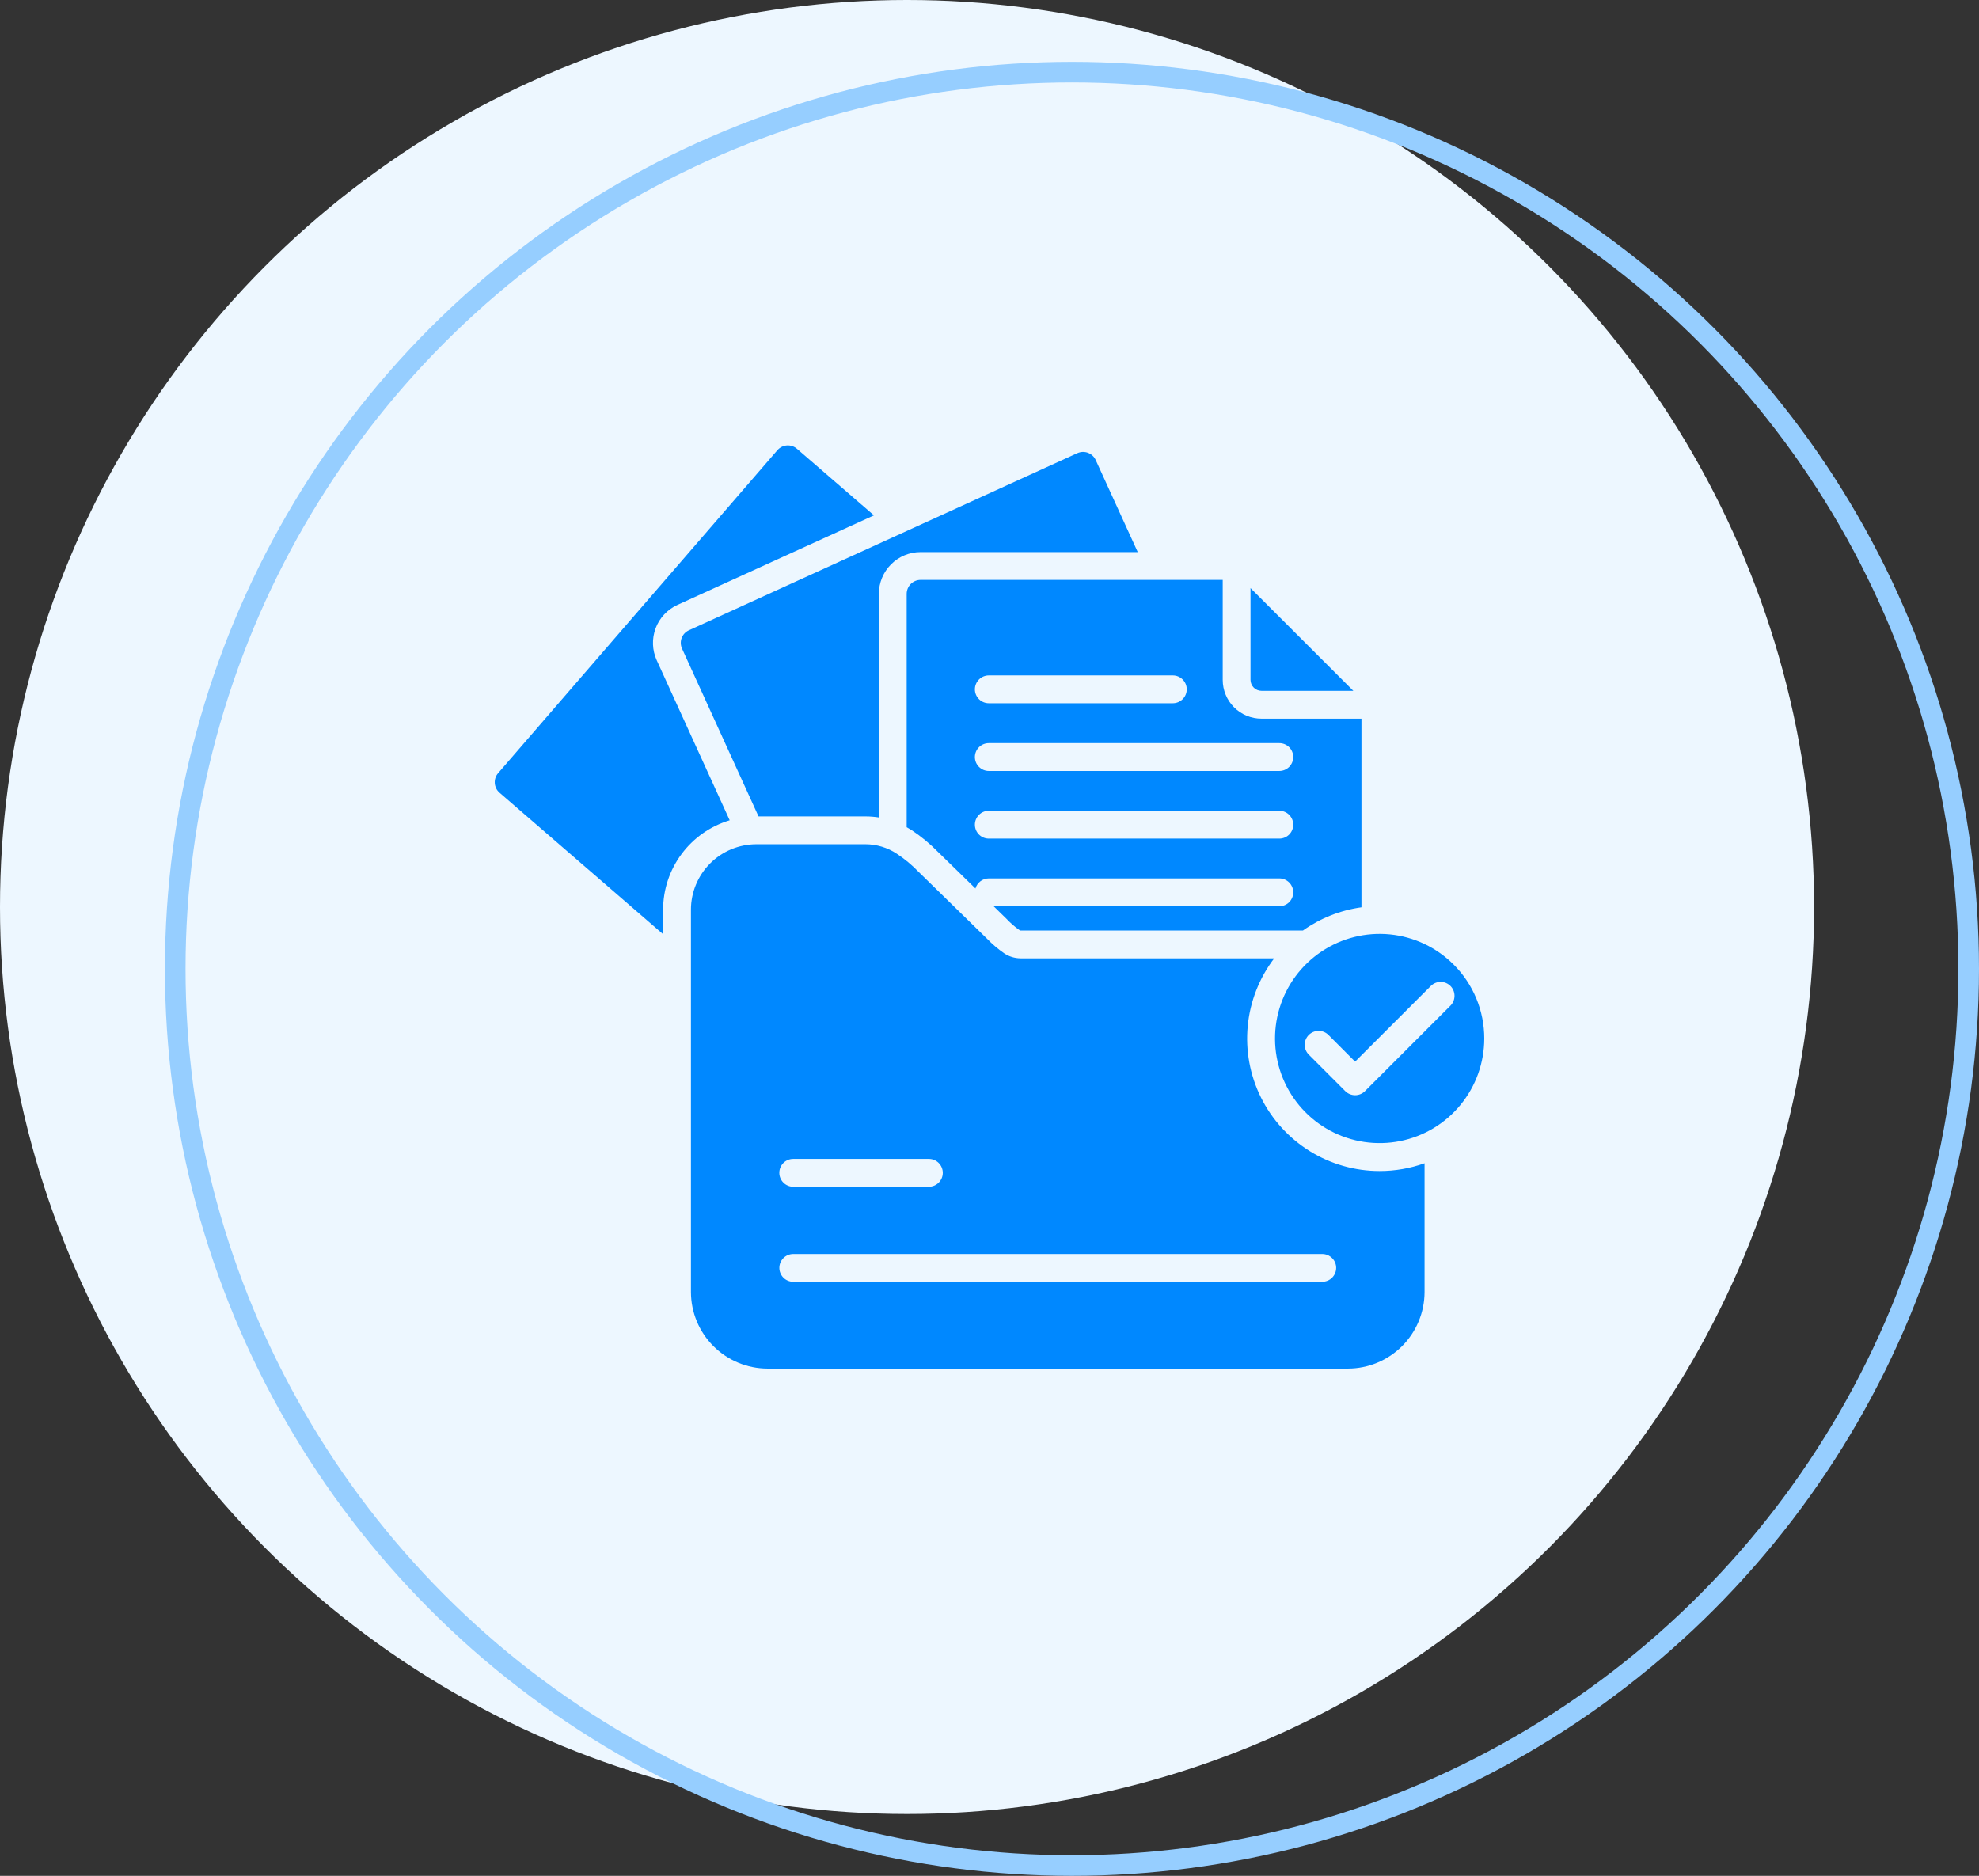
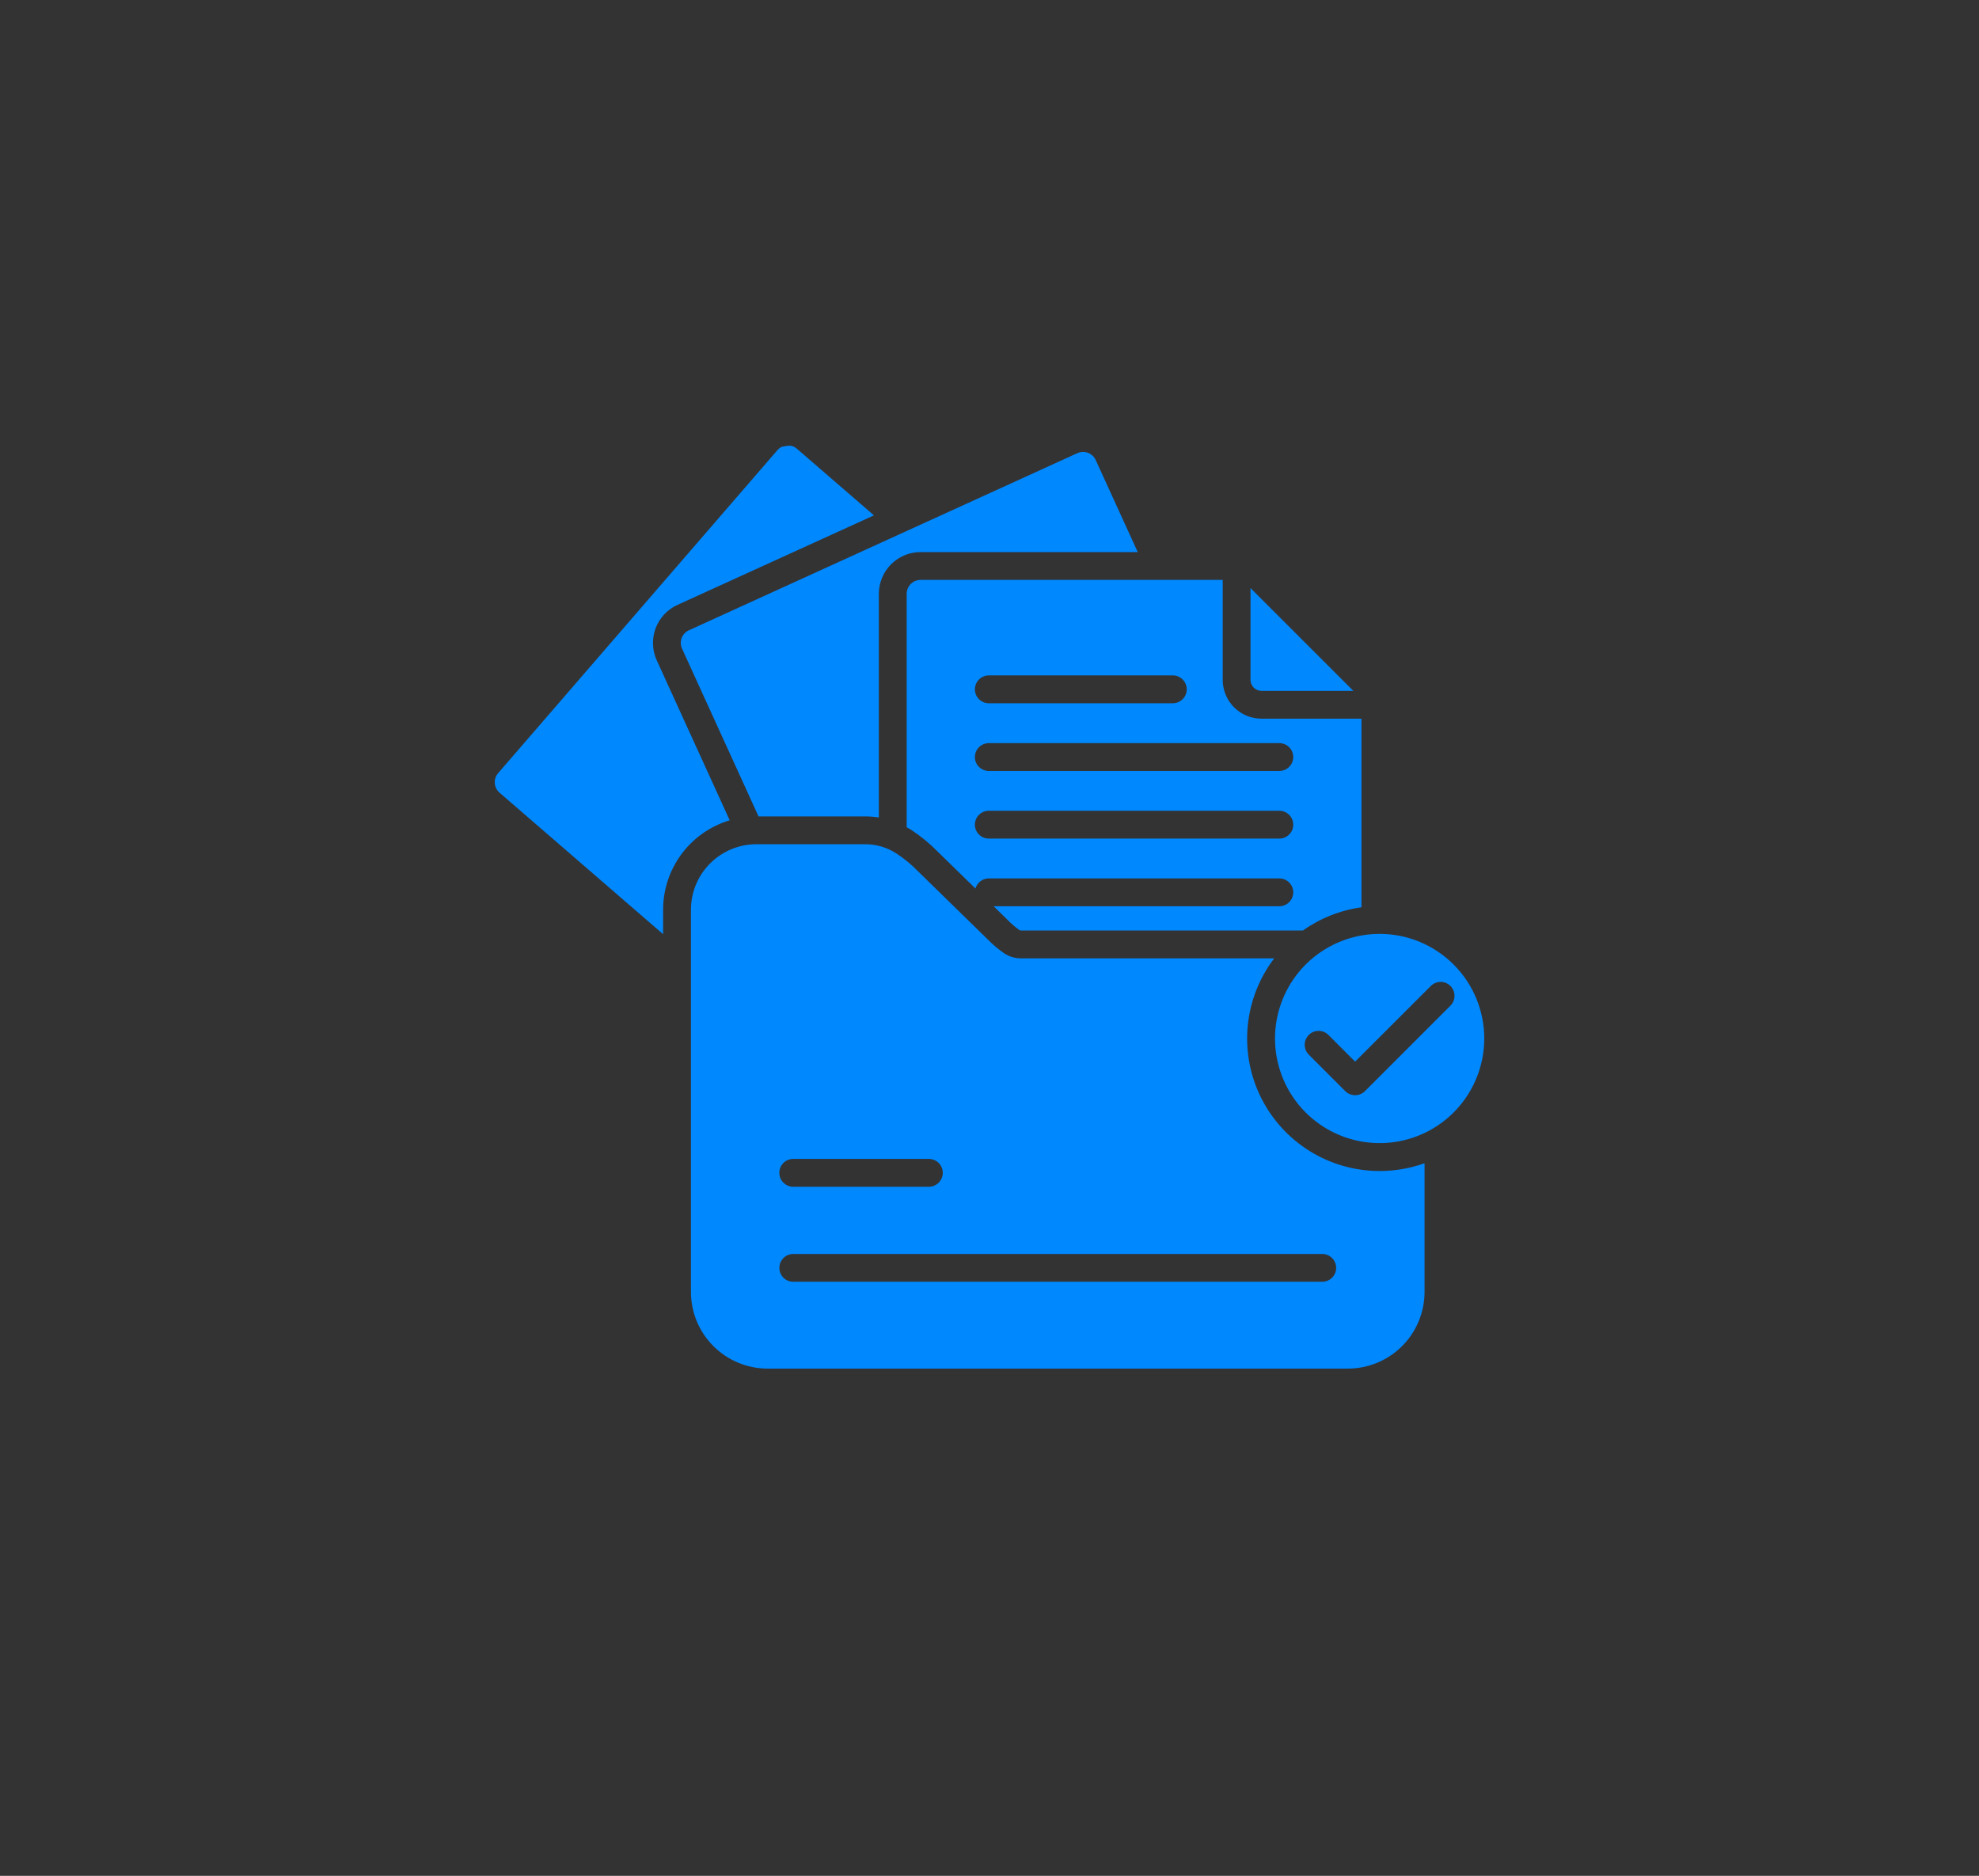
<svg xmlns="http://www.w3.org/2000/svg" width="96" height="91" viewBox="0 0 96 91" fill="none">
  <rect x="0" y="0" width="96" height="91" fill="#333333" stroke="none" />
-   <circle cx="44" cy="44" r="44" fill="#EDF7FF" />
-   <circle cx="52" cy="47" r="43.5" stroke="#96CEFF" />
  <g clip-path="url(#clip0_255_659)">
-     <path d="M35.397 39.794C34.464 40.073 33.646 40.645 33.065 41.426C32.483 42.206 32.168 43.154 32.167 44.127V45.319L24.233 38.455C24.166 38.397 24.111 38.327 24.071 38.248C24.032 38.169 24.008 38.083 24.002 37.995C23.995 37.907 24.006 37.818 24.034 37.735C24.062 37.651 24.106 37.573 24.164 37.507L37.711 21.839C37.769 21.773 37.839 21.718 37.918 21.678C37.997 21.639 38.083 21.615 38.171 21.608C38.259 21.602 38.348 21.613 38.431 21.641C38.515 21.669 38.593 21.713 38.659 21.771L42.395 25.001L32.856 29.348C32.369 29.572 31.99 29.979 31.803 30.482C31.616 30.984 31.635 31.54 31.856 32.028L35.397 39.794ZM33.086 31.468L36.796 39.606H41.993C42.207 39.606 42.421 39.624 42.632 39.657V28.807C42.633 28.27 42.846 27.755 43.226 27.375C43.605 26.995 44.12 26.782 44.657 26.782H55.191L53.152 22.317C53.115 22.237 53.063 22.165 52.999 22.104C52.934 22.044 52.858 21.997 52.776 21.966C52.693 21.935 52.605 21.921 52.517 21.924C52.428 21.927 52.342 21.948 52.261 21.984L33.416 30.577C33.336 30.614 33.264 30.666 33.203 30.731C33.143 30.796 33.097 30.871 33.066 30.954C33.035 31.037 33.021 31.125 33.025 31.213C33.028 31.301 33.049 31.388 33.086 31.468ZM61.193 33.515H65.65L60.661 28.528V32.982C60.662 33.123 60.718 33.258 60.818 33.358C60.917 33.457 61.052 33.514 61.193 33.515ZM59.313 28.132V32.982C59.313 33.229 59.361 33.474 59.456 33.702C59.55 33.931 59.688 34.138 59.863 34.313C60.038 34.488 60.245 34.627 60.473 34.721C60.702 34.816 60.946 34.864 61.193 34.864H66.043V44.015C65.02 44.156 64.046 44.542 63.204 45.141H49.499C49.475 45.131 49.452 45.119 49.431 45.105C49.208 44.944 49.001 44.762 48.813 44.562L48.2 43.963H62.059C62.239 43.963 62.41 43.892 62.537 43.766C62.663 43.639 62.734 43.467 62.734 43.288C62.734 43.109 62.663 42.938 62.537 42.811C62.41 42.684 62.239 42.613 62.059 42.613H47.966C47.82 42.614 47.677 42.661 47.56 42.75C47.444 42.838 47.358 42.961 47.318 43.102L45.51 41.337C45.117 40.934 44.682 40.574 44.212 40.264C44.135 40.217 44.059 40.173 43.982 40.13V28.807C43.983 28.628 44.054 28.456 44.18 28.33C44.307 28.203 44.478 28.132 44.657 28.132L59.313 28.132ZM47.291 33.441C47.291 33.62 47.362 33.792 47.489 33.918C47.615 34.045 47.787 34.116 47.966 34.116H56.893C57.072 34.116 57.243 34.045 57.37 33.918C57.497 33.792 57.568 33.62 57.568 33.441C57.568 33.262 57.497 33.09 57.37 32.964C57.243 32.837 57.072 32.766 56.893 32.766H47.966C47.787 32.766 47.616 32.837 47.489 32.964C47.363 33.091 47.291 33.262 47.291 33.441ZM62.734 40.007C62.734 39.828 62.663 39.656 62.537 39.529C62.41 39.403 62.239 39.332 62.059 39.332H47.966C47.787 39.332 47.615 39.403 47.489 39.529C47.362 39.656 47.291 39.828 47.291 40.007C47.291 40.186 47.362 40.358 47.489 40.484C47.615 40.611 47.787 40.682 47.966 40.682H62.059C62.239 40.682 62.41 40.611 62.537 40.484C62.663 40.358 62.734 40.186 62.734 40.007ZM47.966 36.051C47.787 36.051 47.615 36.122 47.489 36.248C47.362 36.375 47.291 36.547 47.291 36.726C47.291 36.905 47.362 37.076 47.489 37.203C47.615 37.329 47.787 37.401 47.966 37.401H62.059C62.239 37.401 62.41 37.329 62.537 37.203C62.663 37.076 62.734 36.905 62.734 36.726C62.734 36.547 62.663 36.375 62.537 36.248C62.41 36.122 62.239 36.051 62.059 36.051H47.966ZM72 50.382C71.999 51.556 71.592 52.693 70.847 53.6C70.102 54.508 69.065 55.129 67.914 55.357C66.762 55.586 65.567 55.408 64.532 54.855C63.496 54.301 62.685 53.405 62.236 52.321C61.787 51.236 61.728 50.029 62.069 48.906C62.41 47.782 63.13 46.812 64.106 46.16C65.082 45.508 66.254 45.214 67.423 45.329C68.591 45.444 69.683 45.961 70.513 46.791C70.986 47.262 71.36 47.822 71.615 48.438C71.87 49.054 72.001 49.715 72 50.382ZM70.361 47.832C70.298 47.769 70.224 47.719 70.142 47.685C70.06 47.651 69.972 47.633 69.884 47.633C69.795 47.633 69.707 47.651 69.625 47.685C69.544 47.719 69.469 47.769 69.407 47.832L65.735 51.502L64.442 50.207C64.315 50.08 64.144 50.009 63.965 50.01C63.785 50.01 63.614 50.081 63.487 50.208C63.361 50.335 63.29 50.507 63.29 50.686C63.29 50.865 63.362 51.037 63.489 51.163L65.259 52.934C65.386 53.06 65.557 53.13 65.736 53.13C65.915 53.13 66.086 53.06 66.213 52.934L70.361 48.786C70.487 48.659 70.557 48.488 70.557 48.309C70.557 48.13 70.487 47.959 70.361 47.832ZM66.923 56.808C67.666 56.809 68.404 56.681 69.104 56.431V62.683C69.101 63.666 68.708 64.609 68.013 65.304C67.317 65.999 66.374 66.391 65.391 66.393H37.23C36.247 66.391 35.304 65.999 34.608 65.304C33.912 64.609 33.52 63.666 33.517 62.683V44.127C33.518 43.287 33.853 42.481 34.447 41.886C35.041 41.292 35.846 40.957 36.687 40.955H41.993C42.526 40.958 43.048 41.115 43.493 41.409C43.883 41.666 44.243 41.965 44.567 42.302L47.87 45.529C48.127 45.796 48.409 46.037 48.714 46.248C48.948 46.404 49.222 46.488 49.504 46.491H61.811C61.086 47.443 60.641 48.58 60.527 49.771C60.413 50.963 60.635 52.163 61.166 53.236C61.698 54.308 62.518 55.211 63.535 55.842C64.553 56.474 65.726 56.808 66.923 56.808ZM37.804 56.896C37.804 57.075 37.876 57.246 38.002 57.373C38.129 57.499 38.3 57.571 38.479 57.571H45.059C45.238 57.571 45.41 57.499 45.536 57.373C45.663 57.246 45.734 57.075 45.734 56.896C45.734 56.717 45.663 56.545 45.536 56.418C45.41 56.292 45.238 56.221 45.059 56.221H38.479C38.391 56.22 38.303 56.238 38.221 56.271C38.139 56.305 38.064 56.355 38.001 56.418C37.939 56.48 37.889 56.555 37.855 56.637C37.821 56.719 37.804 56.807 37.804 56.896H37.804ZM64.817 61.508C64.817 61.329 64.746 61.157 64.619 61.031C64.492 60.904 64.321 60.833 64.142 60.833H38.479C38.3 60.833 38.129 60.904 38.003 61.03C37.877 61.157 37.806 61.328 37.806 61.507C37.806 61.685 37.877 61.856 38.003 61.983C38.129 62.109 38.3 62.18 38.479 62.18H64.142C64.32 62.18 64.492 62.11 64.618 61.984C64.745 61.858 64.816 61.686 64.817 61.508L64.817 61.508Z" fill="#0088FF" />
+     <path d="M35.397 39.794C34.464 40.073 33.646 40.645 33.065 41.426C32.483 42.206 32.168 43.154 32.167 44.127V45.319L24.233 38.455C24.166 38.397 24.111 38.327 24.071 38.248C24.032 38.169 24.008 38.083 24.002 37.995C23.995 37.907 24.006 37.818 24.034 37.735C24.062 37.651 24.106 37.573 24.164 37.507L37.711 21.839C37.769 21.773 37.839 21.718 37.918 21.678C38.259 21.602 38.348 21.613 38.431 21.641C38.515 21.669 38.593 21.713 38.659 21.771L42.395 25.001L32.856 29.348C32.369 29.572 31.99 29.979 31.803 30.482C31.616 30.984 31.635 31.54 31.856 32.028L35.397 39.794ZM33.086 31.468L36.796 39.606H41.993C42.207 39.606 42.421 39.624 42.632 39.657V28.807C42.633 28.27 42.846 27.755 43.226 27.375C43.605 26.995 44.12 26.782 44.657 26.782H55.191L53.152 22.317C53.115 22.237 53.063 22.165 52.999 22.104C52.934 22.044 52.858 21.997 52.776 21.966C52.693 21.935 52.605 21.921 52.517 21.924C52.428 21.927 52.342 21.948 52.261 21.984L33.416 30.577C33.336 30.614 33.264 30.666 33.203 30.731C33.143 30.796 33.097 30.871 33.066 30.954C33.035 31.037 33.021 31.125 33.025 31.213C33.028 31.301 33.049 31.388 33.086 31.468ZM61.193 33.515H65.65L60.661 28.528V32.982C60.662 33.123 60.718 33.258 60.818 33.358C60.917 33.457 61.052 33.514 61.193 33.515ZM59.313 28.132V32.982C59.313 33.229 59.361 33.474 59.456 33.702C59.55 33.931 59.688 34.138 59.863 34.313C60.038 34.488 60.245 34.627 60.473 34.721C60.702 34.816 60.946 34.864 61.193 34.864H66.043V44.015C65.02 44.156 64.046 44.542 63.204 45.141H49.499C49.475 45.131 49.452 45.119 49.431 45.105C49.208 44.944 49.001 44.762 48.813 44.562L48.2 43.963H62.059C62.239 43.963 62.41 43.892 62.537 43.766C62.663 43.639 62.734 43.467 62.734 43.288C62.734 43.109 62.663 42.938 62.537 42.811C62.41 42.684 62.239 42.613 62.059 42.613H47.966C47.82 42.614 47.677 42.661 47.56 42.75C47.444 42.838 47.358 42.961 47.318 43.102L45.51 41.337C45.117 40.934 44.682 40.574 44.212 40.264C44.135 40.217 44.059 40.173 43.982 40.13V28.807C43.983 28.628 44.054 28.456 44.18 28.33C44.307 28.203 44.478 28.132 44.657 28.132L59.313 28.132ZM47.291 33.441C47.291 33.62 47.362 33.792 47.489 33.918C47.615 34.045 47.787 34.116 47.966 34.116H56.893C57.072 34.116 57.243 34.045 57.37 33.918C57.497 33.792 57.568 33.62 57.568 33.441C57.568 33.262 57.497 33.09 57.37 32.964C57.243 32.837 57.072 32.766 56.893 32.766H47.966C47.787 32.766 47.616 32.837 47.489 32.964C47.363 33.091 47.291 33.262 47.291 33.441ZM62.734 40.007C62.734 39.828 62.663 39.656 62.537 39.529C62.41 39.403 62.239 39.332 62.059 39.332H47.966C47.787 39.332 47.615 39.403 47.489 39.529C47.362 39.656 47.291 39.828 47.291 40.007C47.291 40.186 47.362 40.358 47.489 40.484C47.615 40.611 47.787 40.682 47.966 40.682H62.059C62.239 40.682 62.41 40.611 62.537 40.484C62.663 40.358 62.734 40.186 62.734 40.007ZM47.966 36.051C47.787 36.051 47.615 36.122 47.489 36.248C47.362 36.375 47.291 36.547 47.291 36.726C47.291 36.905 47.362 37.076 47.489 37.203C47.615 37.329 47.787 37.401 47.966 37.401H62.059C62.239 37.401 62.41 37.329 62.537 37.203C62.663 37.076 62.734 36.905 62.734 36.726C62.734 36.547 62.663 36.375 62.537 36.248C62.41 36.122 62.239 36.051 62.059 36.051H47.966ZM72 50.382C71.999 51.556 71.592 52.693 70.847 53.6C70.102 54.508 69.065 55.129 67.914 55.357C66.762 55.586 65.567 55.408 64.532 54.855C63.496 54.301 62.685 53.405 62.236 52.321C61.787 51.236 61.728 50.029 62.069 48.906C62.41 47.782 63.13 46.812 64.106 46.16C65.082 45.508 66.254 45.214 67.423 45.329C68.591 45.444 69.683 45.961 70.513 46.791C70.986 47.262 71.36 47.822 71.615 48.438C71.87 49.054 72.001 49.715 72 50.382ZM70.361 47.832C70.298 47.769 70.224 47.719 70.142 47.685C70.06 47.651 69.972 47.633 69.884 47.633C69.795 47.633 69.707 47.651 69.625 47.685C69.544 47.719 69.469 47.769 69.407 47.832L65.735 51.502L64.442 50.207C64.315 50.08 64.144 50.009 63.965 50.01C63.785 50.01 63.614 50.081 63.487 50.208C63.361 50.335 63.29 50.507 63.29 50.686C63.29 50.865 63.362 51.037 63.489 51.163L65.259 52.934C65.386 53.06 65.557 53.13 65.736 53.13C65.915 53.13 66.086 53.06 66.213 52.934L70.361 48.786C70.487 48.659 70.557 48.488 70.557 48.309C70.557 48.13 70.487 47.959 70.361 47.832ZM66.923 56.808C67.666 56.809 68.404 56.681 69.104 56.431V62.683C69.101 63.666 68.708 64.609 68.013 65.304C67.317 65.999 66.374 66.391 65.391 66.393H37.23C36.247 66.391 35.304 65.999 34.608 65.304C33.912 64.609 33.52 63.666 33.517 62.683V44.127C33.518 43.287 33.853 42.481 34.447 41.886C35.041 41.292 35.846 40.957 36.687 40.955H41.993C42.526 40.958 43.048 41.115 43.493 41.409C43.883 41.666 44.243 41.965 44.567 42.302L47.87 45.529C48.127 45.796 48.409 46.037 48.714 46.248C48.948 46.404 49.222 46.488 49.504 46.491H61.811C61.086 47.443 60.641 48.58 60.527 49.771C60.413 50.963 60.635 52.163 61.166 53.236C61.698 54.308 62.518 55.211 63.535 55.842C64.553 56.474 65.726 56.808 66.923 56.808ZM37.804 56.896C37.804 57.075 37.876 57.246 38.002 57.373C38.129 57.499 38.3 57.571 38.479 57.571H45.059C45.238 57.571 45.41 57.499 45.536 57.373C45.663 57.246 45.734 57.075 45.734 56.896C45.734 56.717 45.663 56.545 45.536 56.418C45.41 56.292 45.238 56.221 45.059 56.221H38.479C38.391 56.22 38.303 56.238 38.221 56.271C38.139 56.305 38.064 56.355 38.001 56.418C37.939 56.48 37.889 56.555 37.855 56.637C37.821 56.719 37.804 56.807 37.804 56.896H37.804ZM64.817 61.508C64.817 61.329 64.746 61.157 64.619 61.031C64.492 60.904 64.321 60.833 64.142 60.833H38.479C38.3 60.833 38.129 60.904 38.003 61.03C37.877 61.157 37.806 61.328 37.806 61.507C37.806 61.685 37.877 61.856 38.003 61.983C38.129 62.109 38.3 62.18 38.479 62.18H64.142C64.32 62.18 64.492 62.11 64.618 61.984C64.745 61.858 64.816 61.686 64.817 61.508L64.817 61.508Z" fill="#0088FF" />
  </g>
  <defs>
    <clipPath id="clip0_255_659">
      <rect width="48" height="48" fill="white" transform="translate(24 20)" />
    </clipPath>
  </defs>
</svg>